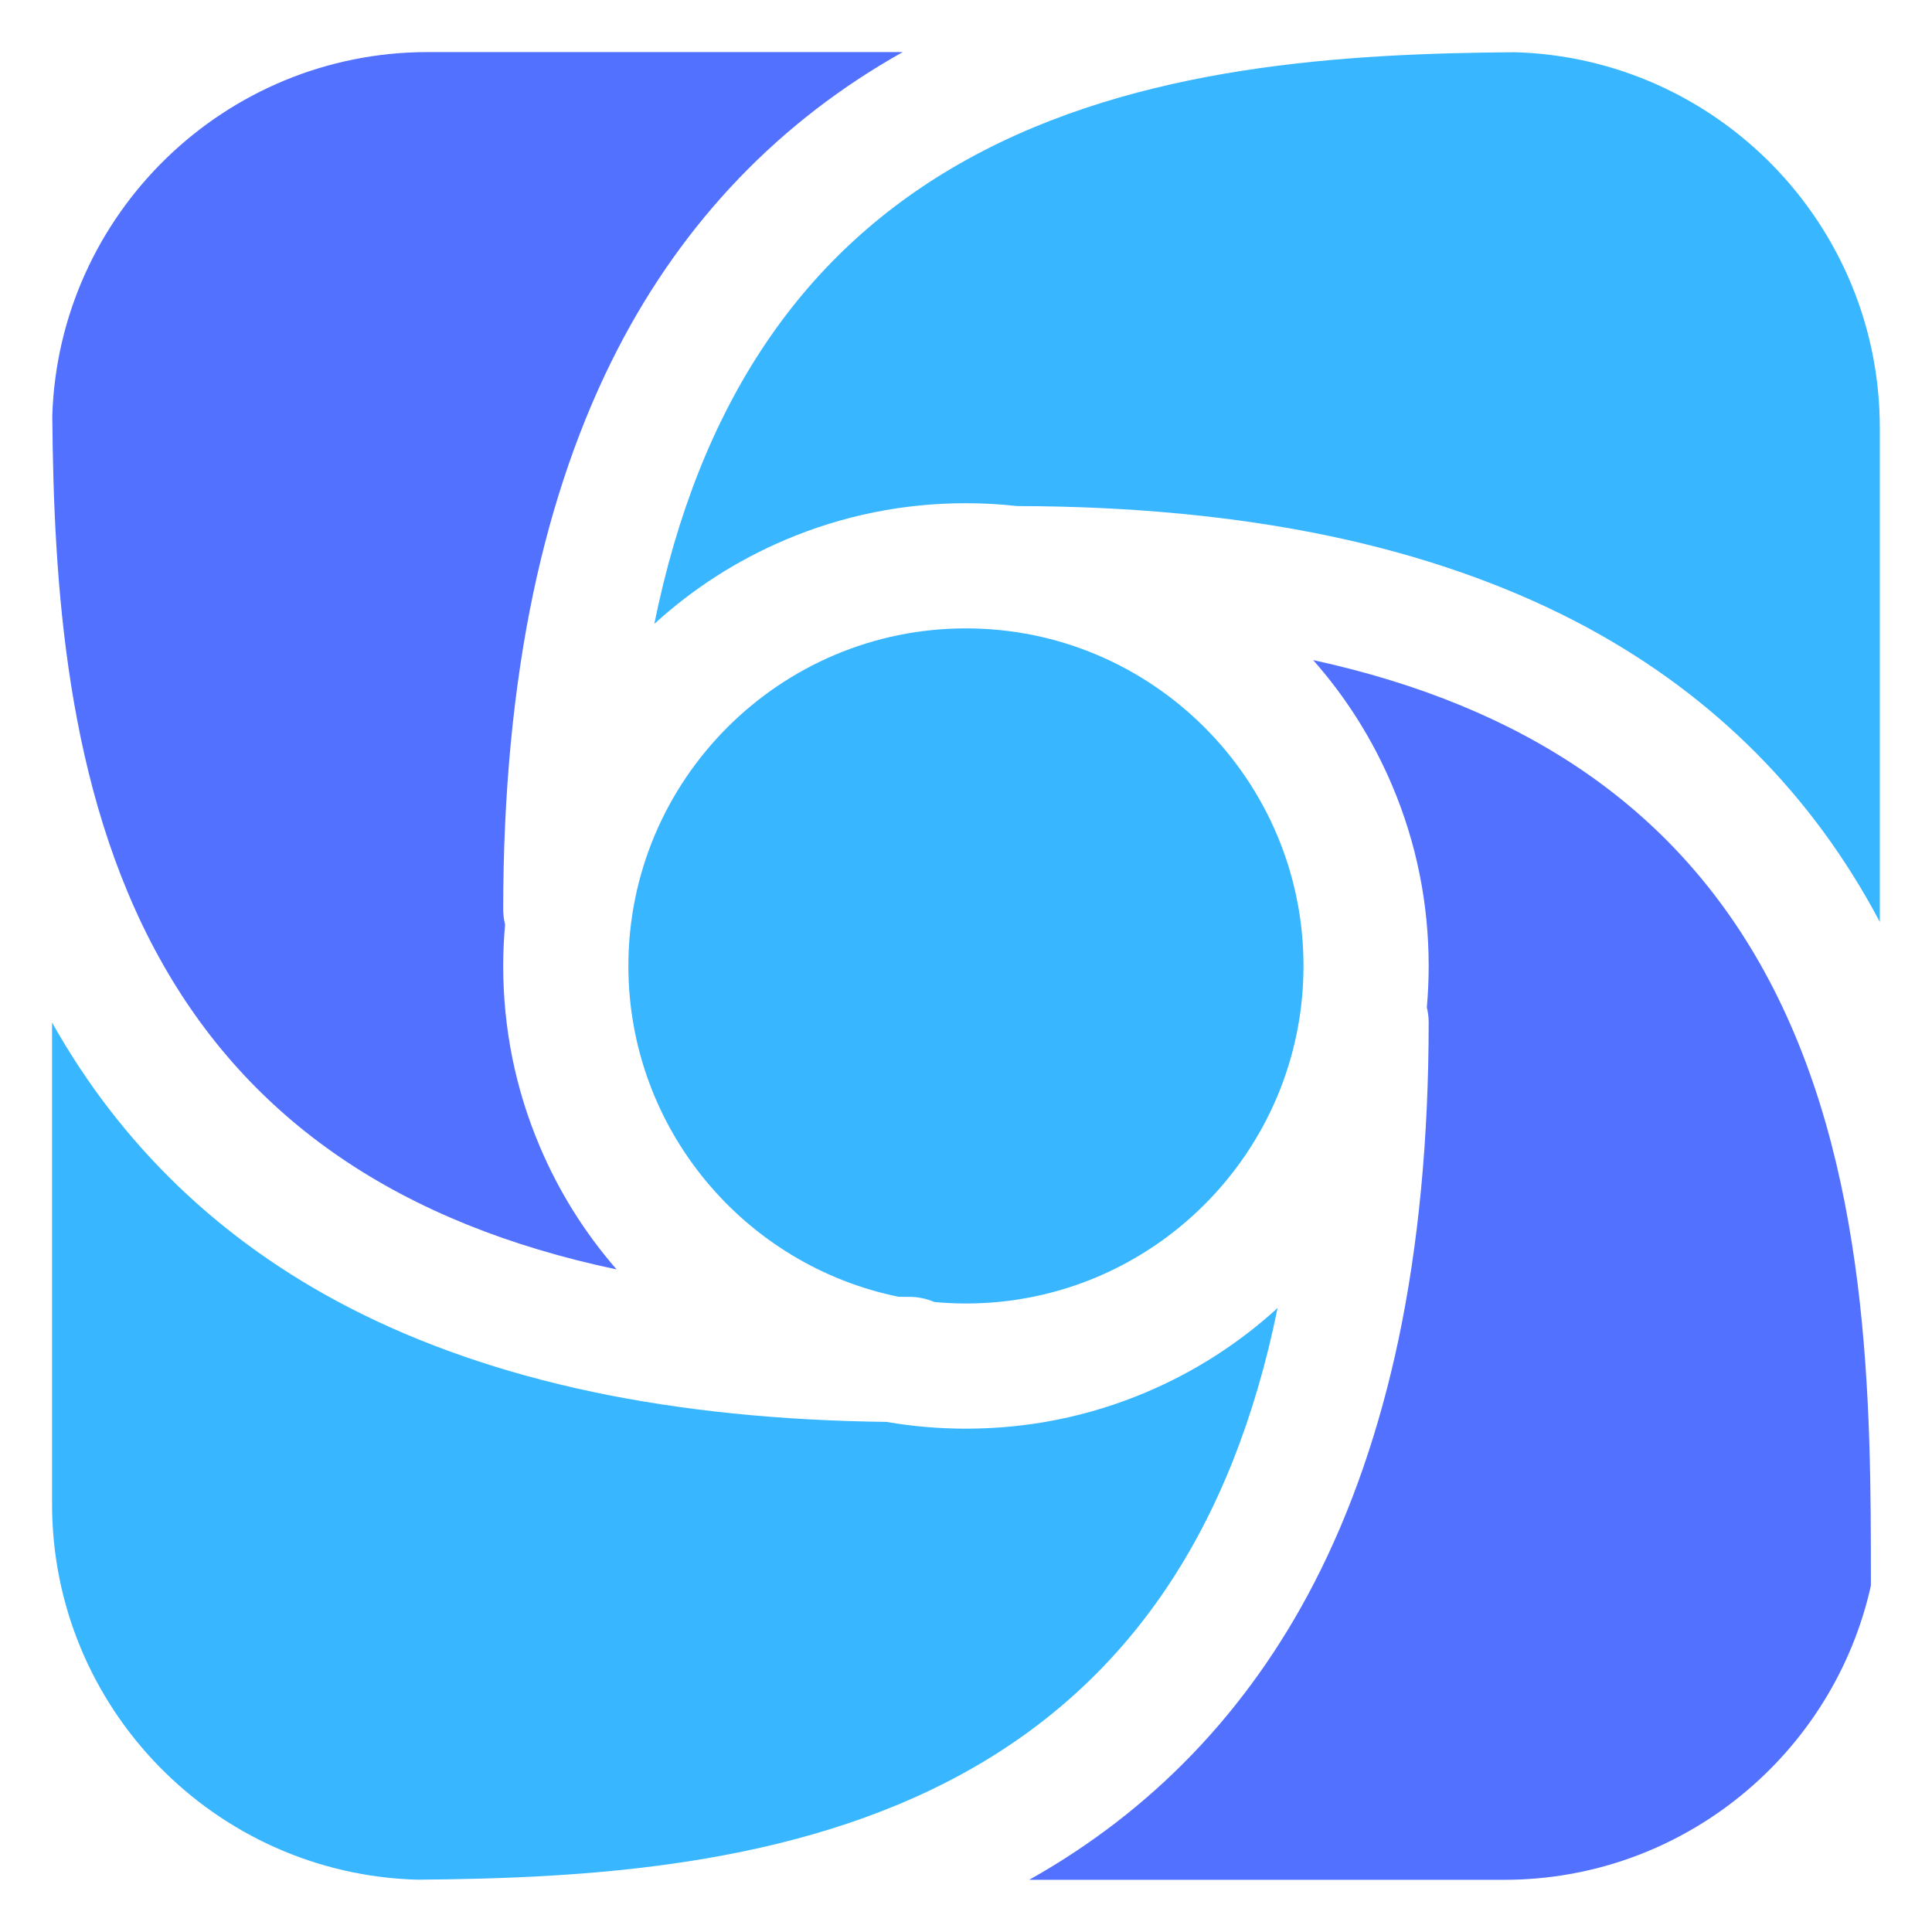
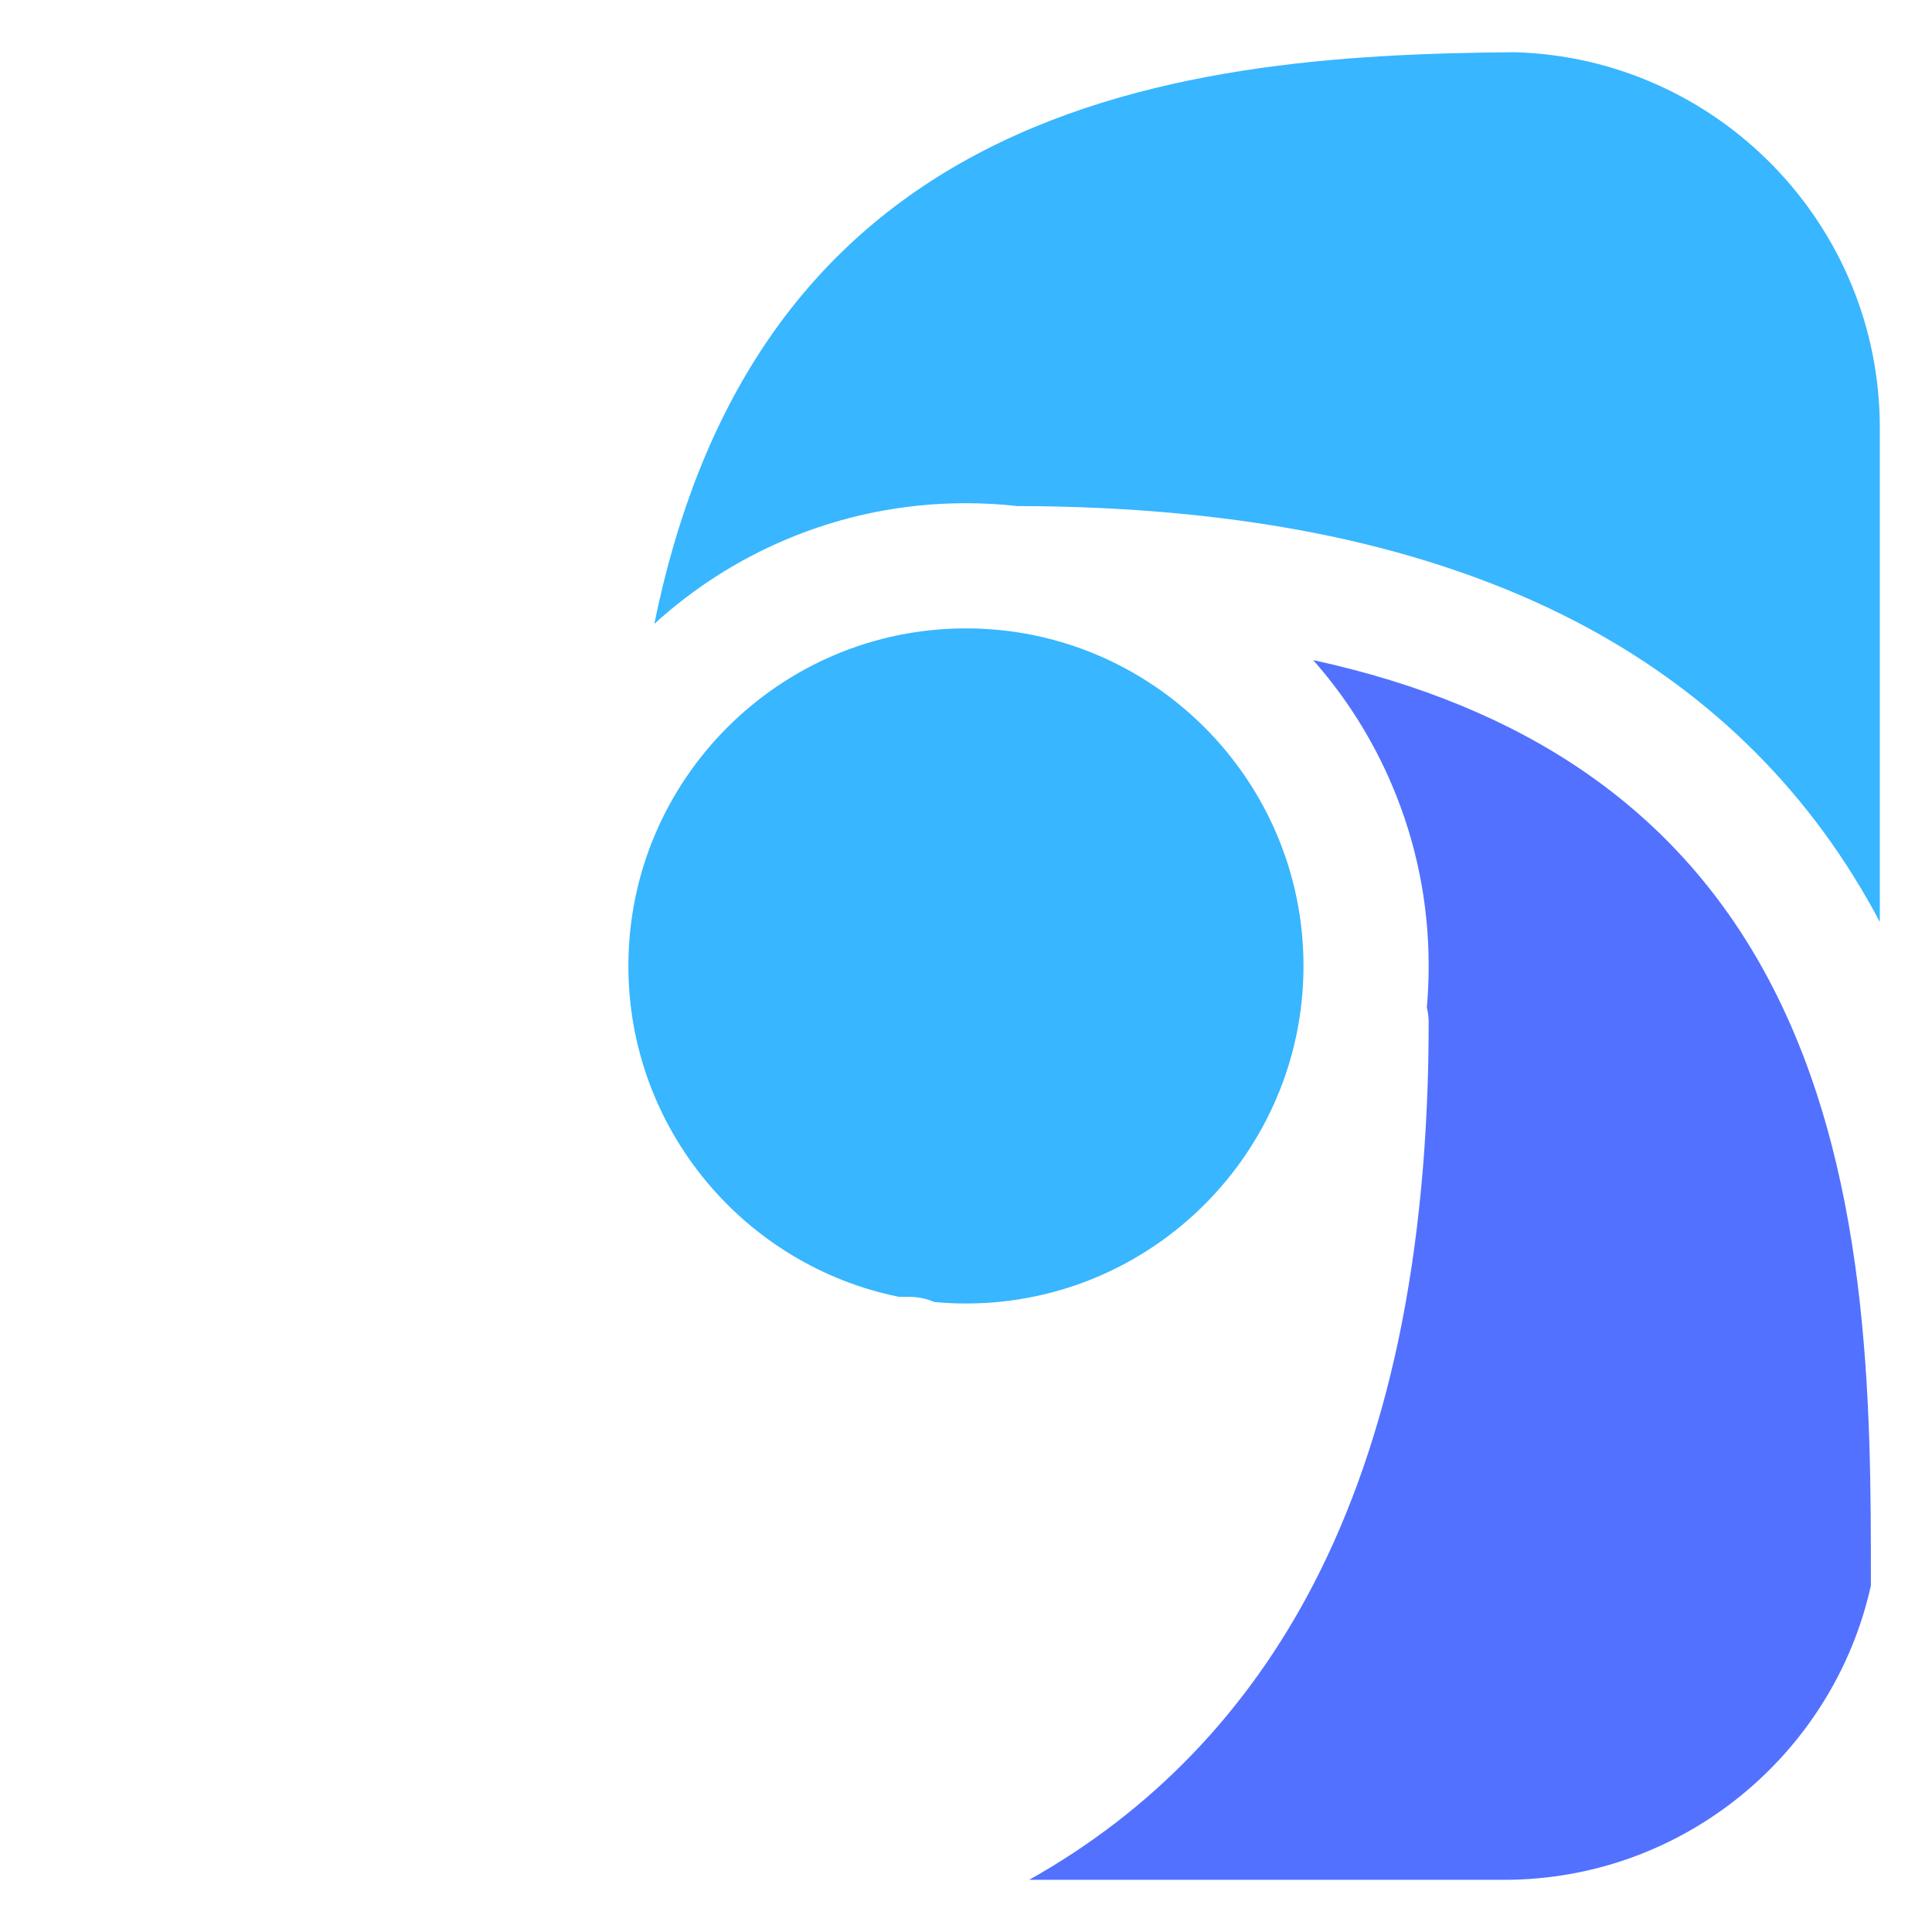
<svg xmlns="http://www.w3.org/2000/svg" width="500" zoomAndPan="magnify" viewBox="0 0 375 375" height="500" preserveAspectRatio="xMidYMid meet" version="1.2">
  <defs>
    <clipPath id="a7dc25ef73">
      <path d="M 127 10.113 L 364.863 10.113 L 364.863 179 L 127 179 Z M 127 10.113 " />
    </clipPath>
    <clipPath id="d3a7112796">
-       <path d="M 10.113 10.113 L 176 10.113 L 176 247 L 10.113 247 Z M 10.113 10.113 " />
-     </clipPath>
+       </clipPath>
    <clipPath id="e16d4a3b5c">
-       <path d="M 10.113 198 L 248 198 L 248 364.863 L 10.113 364.863 Z M 10.113 198 " />
-     </clipPath>
+       </clipPath>
    <clipPath id="512c519318">
      <path d="M 199 128 L 364 128 L 364 364.863 L 199 364.863 Z M 199 128 " />
    </clipPath>
  </defs>
  <g id="9d24961d4a">
    <g clip-rule="nonzero" clip-path="url(#a7dc25ef73)">
      <path style=" stroke:none;fill-rule:nonzero;fill:#38b6ff;fill-opacity:1;" d="M 364.871 83.031 L 364.871 178.945 C 364.465 178.172 364.051 177.398 363.625 176.637 C 350.234 152.367 330.699 133.469 305.562 120.477 C 291.625 113.277 275.688 107.754 258.195 104.066 C 239.992 100.227 219.562 98.266 197.457 98.227 C 194.168 97.859 190.844 97.672 187.488 97.672 C 175.371 97.672 163.605 100.051 152.527 104.738 C 143.109 108.723 134.543 114.219 127 121.098 C 135.719 78.27 155.84 48.539 187.828 30.891 C 221.082 12.539 261.477 10.387 294.016 10.137 C 333.277 11.238 364.871 43.512 364.871 83.031 " />
    </g>
    <path style=" stroke:none;fill-rule:nonzero;fill:#38b6ff;fill-opacity:1;" d="M 187.488 253.008 C 185.414 253.008 183.363 252.906 181.336 252.719 C 179.855 252.074 178.223 251.719 176.504 251.719 C 175.824 251.719 175.145 251.715 174.469 251.711 C 144.559 245.656 121.969 219.16 121.969 187.488 C 121.969 151.363 151.363 121.969 187.488 121.969 C 223.617 121.969 253.008 151.363 253.008 187.488 C 253.008 223.617 223.617 253.008 187.488 253.008 " />
    <g clip-rule="nonzero" clip-path="url(#d3a7112796)">
-       <path style=" stroke:none;fill-rule:nonzero;fill:#5271ff;fill-opacity:1;" d="M 83.031 10.109 L 175.219 10.109 C 151.367 23.484 132.766 42.848 119.93 67.684 C 112.727 81.621 107.207 97.559 103.52 115.051 C 99.641 133.449 97.672 154.125 97.672 176.504 C 97.672 177.516 97.801 178.504 98.035 179.445 C 97.801 182.109 97.672 184.789 97.672 187.488 C 97.672 199.613 100.051 211.375 104.738 222.453 C 108.441 231.219 113.461 239.246 119.684 246.395 C 77.613 237.523 48.344 217.5 30.891 185.859 C 12.738 152.957 10.434 113.082 10.148 80.719 C 11.371 41.574 43.594 10.109 83.031 10.109 " />
-     </g>
+       </g>
    <g clip-rule="nonzero" clip-path="url(#e16d4a3b5c)">
-       <path style=" stroke:none;fill-rule:nonzero;fill:#38b6ff;fill-opacity:1;" d="M 10.105 291.949 L 10.105 198.469 C 23.484 222.32 42.848 240.922 67.684 253.758 C 81.621 260.961 97.555 266.48 115.051 270.168 C 132.223 273.789 151.383 275.742 172.055 275.988 C 177.117 276.863 182.27 277.305 187.488 277.305 C 199.613 277.305 211.375 274.93 222.453 270.242 C 231.871 266.258 240.438 260.762 247.98 253.883 C 239.262 296.711 219.141 326.441 187.156 344.09 C 153.91 362.434 113.543 364.598 81.004 364.844 C 41.727 363.766 10.105 331.48 10.105 291.949 " />
-     </g>
+       </g>
    <g clip-rule="nonzero" clip-path="url(#512c519318)">
      <path style=" stroke:none;fill-rule:nonzero;fill:#5271ff;fill-opacity:1;" d="M 291.949 364.871 L 199.762 364.871 C 223.613 351.496 242.215 332.133 255.051 307.297 C 262.254 293.359 267.773 277.422 271.465 259.93 C 275.34 241.531 277.305 220.855 277.305 198.473 C 277.305 197.461 277.184 196.477 276.949 195.535 C 277.184 192.871 277.305 190.191 277.305 187.488 C 277.305 175.367 274.93 163.605 270.242 152.527 C 266.457 143.57 261.301 135.387 254.883 128.125 C 296.246 137.133 325.086 157.074 342.355 188.375 C 363.156 226.078 363.145 272.938 363.137 307.152 L 363.137 307.777 C 355.891 340.402 326.727 364.871 291.949 364.871 " />
    </g>
  </g>
</svg>